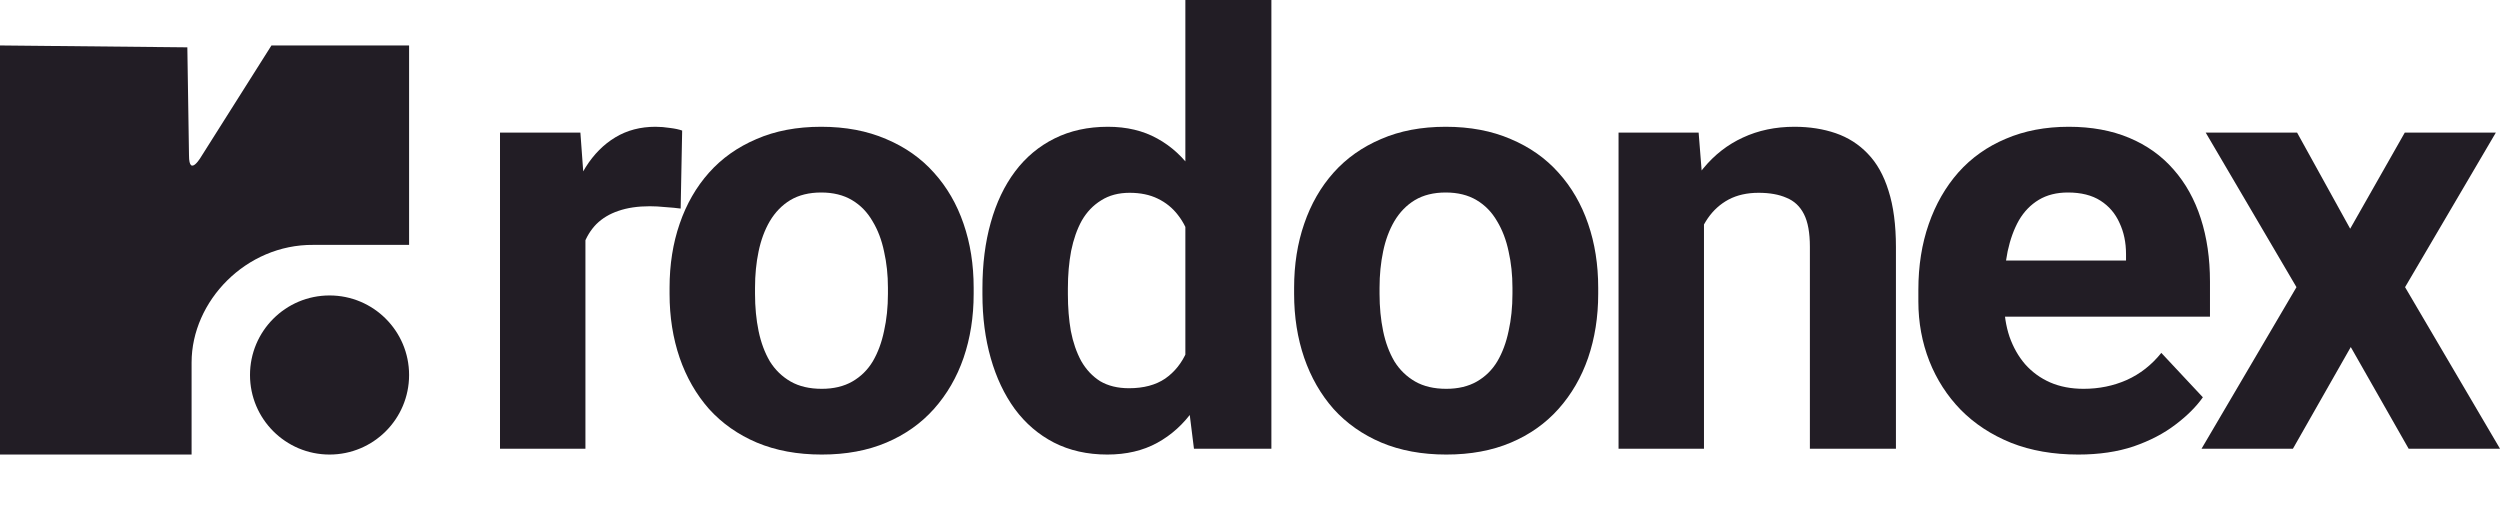
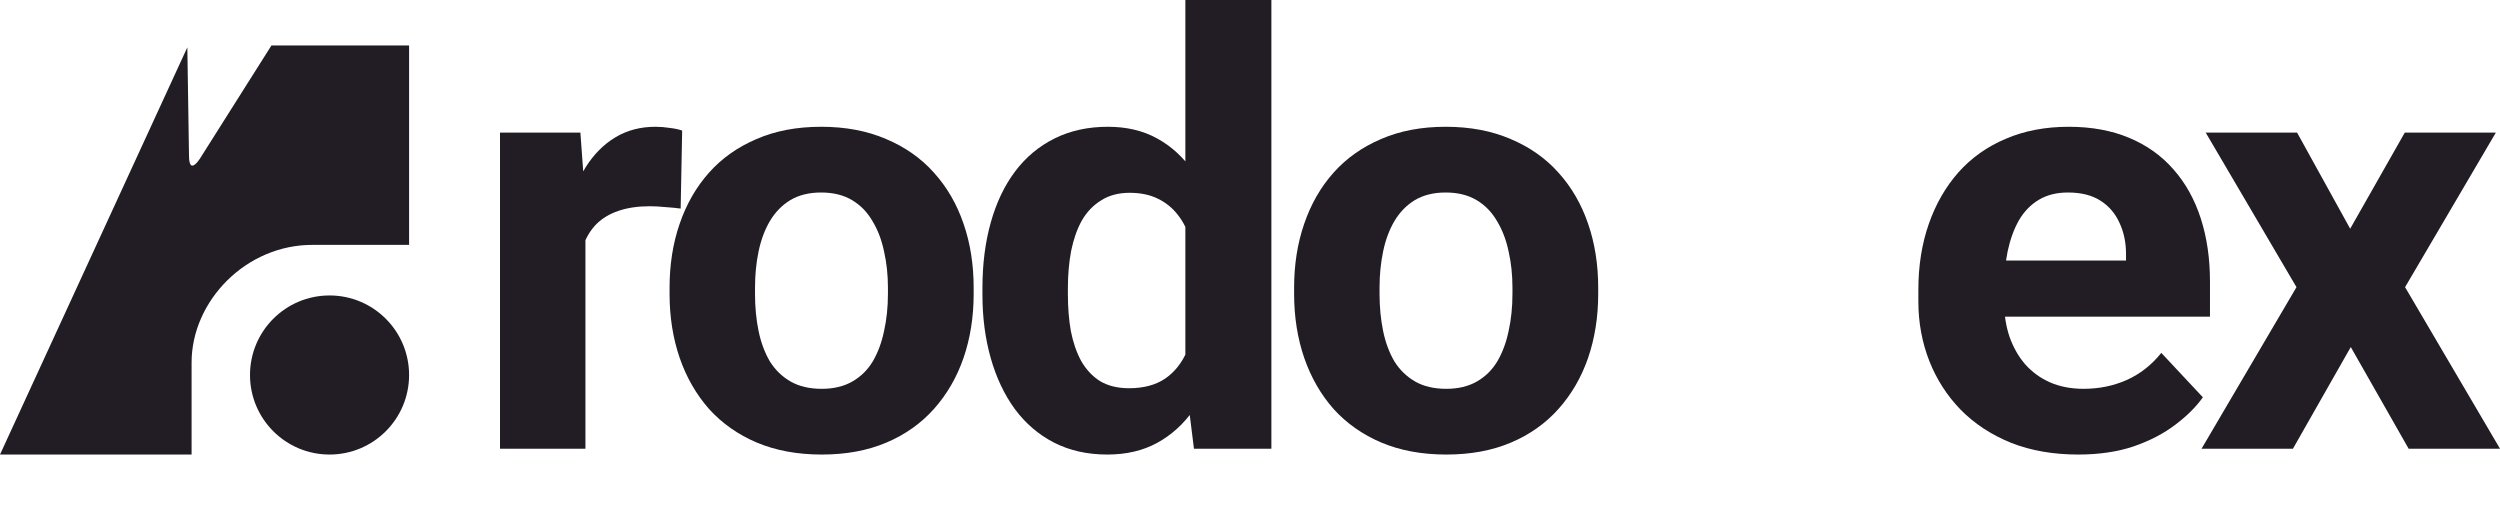
<svg xmlns="http://www.w3.org/2000/svg" width="110" height="23" viewBox="0 0 110 23" fill="none">
  <path d="M25.759 8.869V19.743H22V5.835H25.537L25.759 8.869ZM30.015 5.745L29.949 9.177C29.767 9.152 29.545 9.13 29.284 9.113C29.031 9.087 28.801 9.075 28.592 9.075C28.061 9.075 27.6 9.143 27.208 9.28C26.825 9.409 26.503 9.602 26.242 9.859C25.99 10.116 25.799 10.428 25.668 10.797C25.546 11.165 25.477 11.585 25.459 12.057L24.702 11.825C24.702 10.925 24.793 10.098 24.976 9.344C25.159 8.582 25.424 7.918 25.772 7.352C26.129 6.787 26.564 6.35 27.078 6.041C27.591 5.733 28.179 5.578 28.84 5.578C29.049 5.578 29.262 5.596 29.48 5.63C29.697 5.656 29.875 5.694 30.015 5.745Z" fill="#221D25" />
  <path d="M29.461 12.931V12.661C29.461 11.641 29.609 10.703 29.905 9.846C30.201 8.98 30.632 8.231 31.197 7.596C31.763 6.962 32.459 6.47 33.286 6.118C34.113 5.758 35.061 5.578 36.132 5.578C37.202 5.578 38.155 5.758 38.99 6.118C39.826 6.47 40.526 6.962 41.092 7.596C41.666 8.231 42.101 8.98 42.397 9.846C42.693 10.703 42.841 11.641 42.841 12.661V12.931C42.841 13.942 42.693 14.88 42.397 15.745C42.101 16.602 41.666 17.352 41.092 17.995C40.526 18.629 39.83 19.122 39.003 19.473C38.176 19.824 37.228 20 36.158 20C35.087 20 34.134 19.824 33.299 19.473C32.472 19.122 31.772 18.629 31.197 17.995C30.632 17.352 30.201 16.602 29.905 15.745C29.609 14.88 29.461 13.942 29.461 12.931ZM33.221 12.661V12.931C33.221 13.513 33.273 14.057 33.377 14.563C33.482 15.069 33.647 15.514 33.873 15.9C34.108 16.277 34.413 16.572 34.787 16.787C35.161 17.001 35.618 17.108 36.158 17.108C36.68 17.108 37.128 17.001 37.502 16.787C37.876 16.572 38.176 16.277 38.403 15.9C38.629 15.514 38.794 15.069 38.899 14.563C39.012 14.057 39.069 13.513 39.069 12.931V12.661C39.069 12.095 39.012 11.564 38.899 11.067C38.794 10.561 38.625 10.116 38.39 9.73C38.163 9.336 37.863 9.027 37.489 8.805C37.115 8.582 36.662 8.47 36.132 8.47C35.601 8.47 35.148 8.582 34.774 8.805C34.408 9.027 34.108 9.336 33.873 9.73C33.647 10.116 33.482 10.561 33.377 11.067C33.273 11.564 33.221 12.095 33.221 12.661Z" fill="#221D25" />
  <path d="M52.156 16.709V0H55.941V19.743H52.534L52.156 16.709ZM43.227 12.956V12.686C43.227 11.624 43.349 10.66 43.593 9.794C43.836 8.92 44.193 8.171 44.663 7.545C45.133 6.919 45.712 6.435 46.399 6.093C47.087 5.75 47.87 5.578 48.749 5.578C49.575 5.578 50.298 5.75 50.916 6.093C51.542 6.435 52.073 6.924 52.508 7.558C52.952 8.183 53.309 8.925 53.578 9.781C53.848 10.63 54.044 11.56 54.166 12.571V13.162C54.044 14.13 53.848 15.03 53.578 15.861C53.309 16.692 52.952 17.421 52.508 18.046C52.073 18.663 51.542 19.143 50.916 19.486C50.289 19.829 49.558 20 48.723 20C47.844 20 47.061 19.824 46.373 19.473C45.694 19.122 45.12 18.629 44.65 17.995C44.189 17.361 43.836 16.615 43.593 15.758C43.349 14.902 43.227 13.967 43.227 12.956ZM46.987 12.686V12.956C46.987 13.53 47.03 14.066 47.117 14.563C47.213 15.06 47.365 15.501 47.574 15.887C47.791 16.264 48.07 16.56 48.409 16.774C48.758 16.979 49.179 17.082 49.676 17.082C50.319 17.082 50.85 16.941 51.268 16.658C51.686 16.367 52.003 15.968 52.221 15.463C52.447 14.957 52.578 14.374 52.613 13.715V12.031C52.586 11.491 52.508 11.007 52.378 10.578C52.256 10.141 52.073 9.769 51.829 9.46C51.594 9.152 51.298 8.912 50.942 8.74C50.594 8.569 50.18 8.483 49.702 8.483C49.214 8.483 48.797 8.595 48.449 8.817C48.1 9.032 47.818 9.327 47.6 9.704C47.391 10.081 47.235 10.527 47.13 11.041C47.035 11.547 46.987 12.095 46.987 12.686Z" fill="#221D25" />
  <path d="M56.941 12.931V12.661C56.941 11.641 57.089 10.703 57.385 9.846C57.681 8.98 58.111 8.231 58.677 7.596C59.243 6.962 59.939 6.47 60.766 6.118C61.592 5.758 62.541 5.578 63.611 5.578C64.682 5.578 65.635 5.758 66.47 6.118C67.305 6.47 68.006 6.962 68.572 7.596C69.146 8.231 69.581 8.98 69.877 9.846C70.173 10.703 70.321 11.641 70.321 12.661V12.931C70.321 13.942 70.173 14.88 69.877 15.745C69.581 16.602 69.146 17.352 68.572 17.995C68.006 18.629 67.31 19.122 66.483 19.473C65.656 19.824 64.708 20 63.637 20C62.567 20 61.614 19.824 60.779 19.473C59.952 19.122 59.252 18.629 58.677 17.995C58.111 17.352 57.681 16.602 57.385 15.745C57.089 14.88 56.941 13.942 56.941 12.931ZM60.7 12.661V12.931C60.7 13.513 60.753 14.057 60.857 14.563C60.961 15.069 61.127 15.514 61.353 15.9C61.588 16.277 61.893 16.572 62.267 16.787C62.641 17.001 63.098 17.108 63.637 17.108C64.159 17.108 64.608 17.001 64.982 16.787C65.356 16.572 65.656 16.277 65.882 15.9C66.109 15.514 66.274 15.069 66.379 14.563C66.492 14.057 66.548 13.513 66.548 12.931V12.661C66.548 12.095 66.492 11.564 66.379 11.067C66.274 10.561 66.104 10.116 65.87 9.73C65.643 9.336 65.343 9.027 64.969 8.805C64.595 8.582 64.142 8.47 63.611 8.47C63.08 8.47 62.628 8.582 62.254 8.805C61.888 9.027 61.588 9.336 61.353 9.73C61.127 10.116 60.961 10.561 60.857 11.067C60.753 11.564 60.7 12.095 60.7 12.661Z" fill="#221D25" />
-   <path d="M74.975 8.805V19.743H71.216V5.835H74.74L74.975 8.805ZM74.427 12.301H73.409C73.409 11.273 73.544 10.347 73.814 9.524C74.084 8.693 74.462 7.986 74.949 7.404C75.437 6.812 76.015 6.362 76.685 6.054C77.364 5.737 78.121 5.578 78.957 5.578C79.618 5.578 80.223 5.673 80.771 5.861C81.319 6.05 81.789 6.35 82.181 6.761C82.581 7.172 82.886 7.716 83.095 8.393C83.312 9.07 83.421 9.897 83.421 10.874V19.743H79.635V10.861C79.635 10.244 79.548 9.764 79.374 9.422C79.2 9.079 78.944 8.839 78.604 8.702C78.274 8.556 77.865 8.483 77.377 8.483C76.873 8.483 76.433 8.582 76.059 8.779C75.693 8.976 75.389 9.25 75.145 9.602C74.91 9.944 74.732 10.347 74.61 10.81C74.488 11.273 74.427 11.77 74.427 12.301Z" fill="#221D25" />
  <path d="M91.444 20C90.347 20 89.364 19.829 88.493 19.486C87.623 19.134 86.883 18.65 86.274 18.033C85.674 17.416 85.213 16.701 84.891 15.887C84.569 15.064 84.408 14.19 84.408 13.265V12.751C84.408 11.697 84.56 10.733 84.865 9.859C85.169 8.985 85.604 8.226 86.17 7.584C86.744 6.941 87.44 6.448 88.258 6.105C89.076 5.754 89.999 5.578 91.026 5.578C92.026 5.578 92.914 5.741 93.689 6.067C94.463 6.392 95.111 6.855 95.634 7.455C96.164 8.055 96.565 8.775 96.835 9.614C97.104 10.446 97.239 11.371 97.239 12.391V13.933H86.013V11.465H93.545V11.182C93.545 10.668 93.449 10.21 93.258 9.807C93.075 9.396 92.797 9.07 92.422 8.83C92.048 8.59 91.57 8.47 90.987 8.47C90.491 8.47 90.064 8.578 89.707 8.792C89.351 9.006 89.059 9.306 88.833 9.692C88.615 10.077 88.45 10.531 88.337 11.054C88.232 11.568 88.18 12.134 88.18 12.751V13.265C88.18 13.822 88.258 14.336 88.415 14.807C88.58 15.278 88.811 15.685 89.107 16.028C89.412 16.371 89.777 16.637 90.203 16.825C90.638 17.014 91.13 17.108 91.678 17.108C92.357 17.108 92.988 16.979 93.571 16.722C94.163 16.457 94.672 16.058 95.098 15.527L96.926 17.481C96.63 17.901 96.225 18.303 95.712 18.689C95.207 19.075 94.598 19.392 93.884 19.64C93.171 19.88 92.357 20 91.444 20Z" fill="#221D25" />
  <path d="M101.072 5.835L103.408 10.064L105.81 5.835H109.817L105.823 12.635L110 19.743H105.98L103.434 15.27L100.889 19.743H96.868L101.045 12.635L97.051 5.835H101.072Z" fill="#221D25" />
-   <path d="M8.43 15.95V19.775V20H0V2L8.243 2.083L8.316 6.838C8.316 7.85 8.886 6.838 8.886 6.838L11.944 2H18V10.775H13.785C10.823 10.75 8.43 13.25 8.43 15.95Z" fill="#221D25" />
+   <path d="M8.43 15.95V19.775V20H0L8.243 2.083L8.316 6.838C8.316 7.85 8.886 6.838 8.886 6.838L11.944 2H18V10.775H13.785C10.823 10.75 8.43 13.25 8.43 15.95Z" fill="#221D25" />
  <circle cx="14.5" cy="16.5" r="3.5" fill="#221D25" />
</svg>